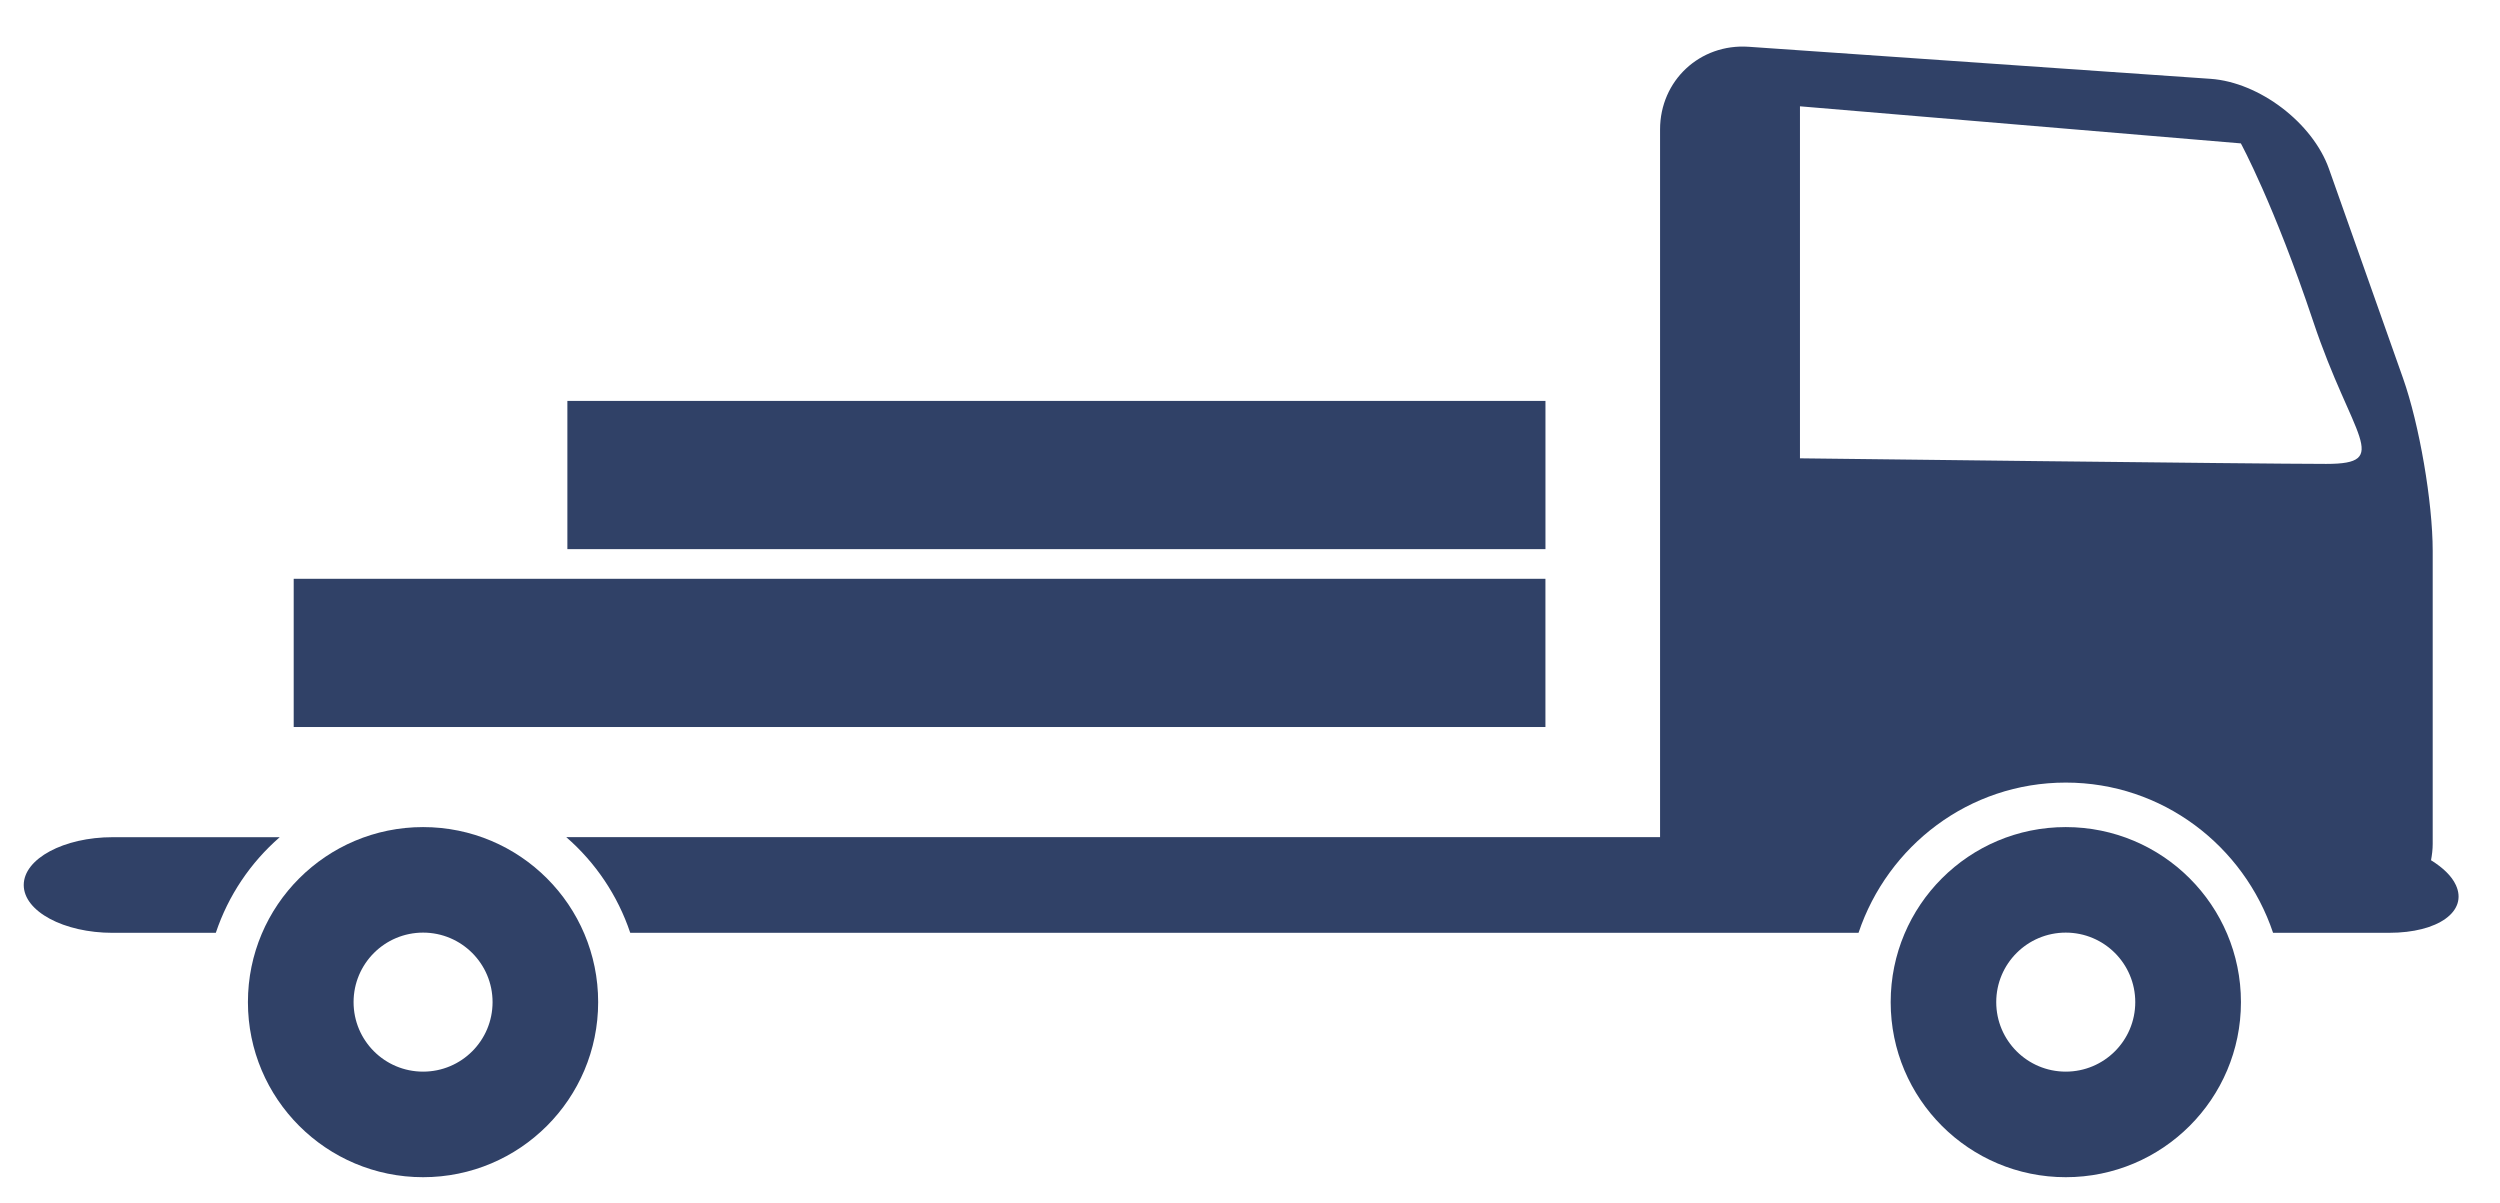
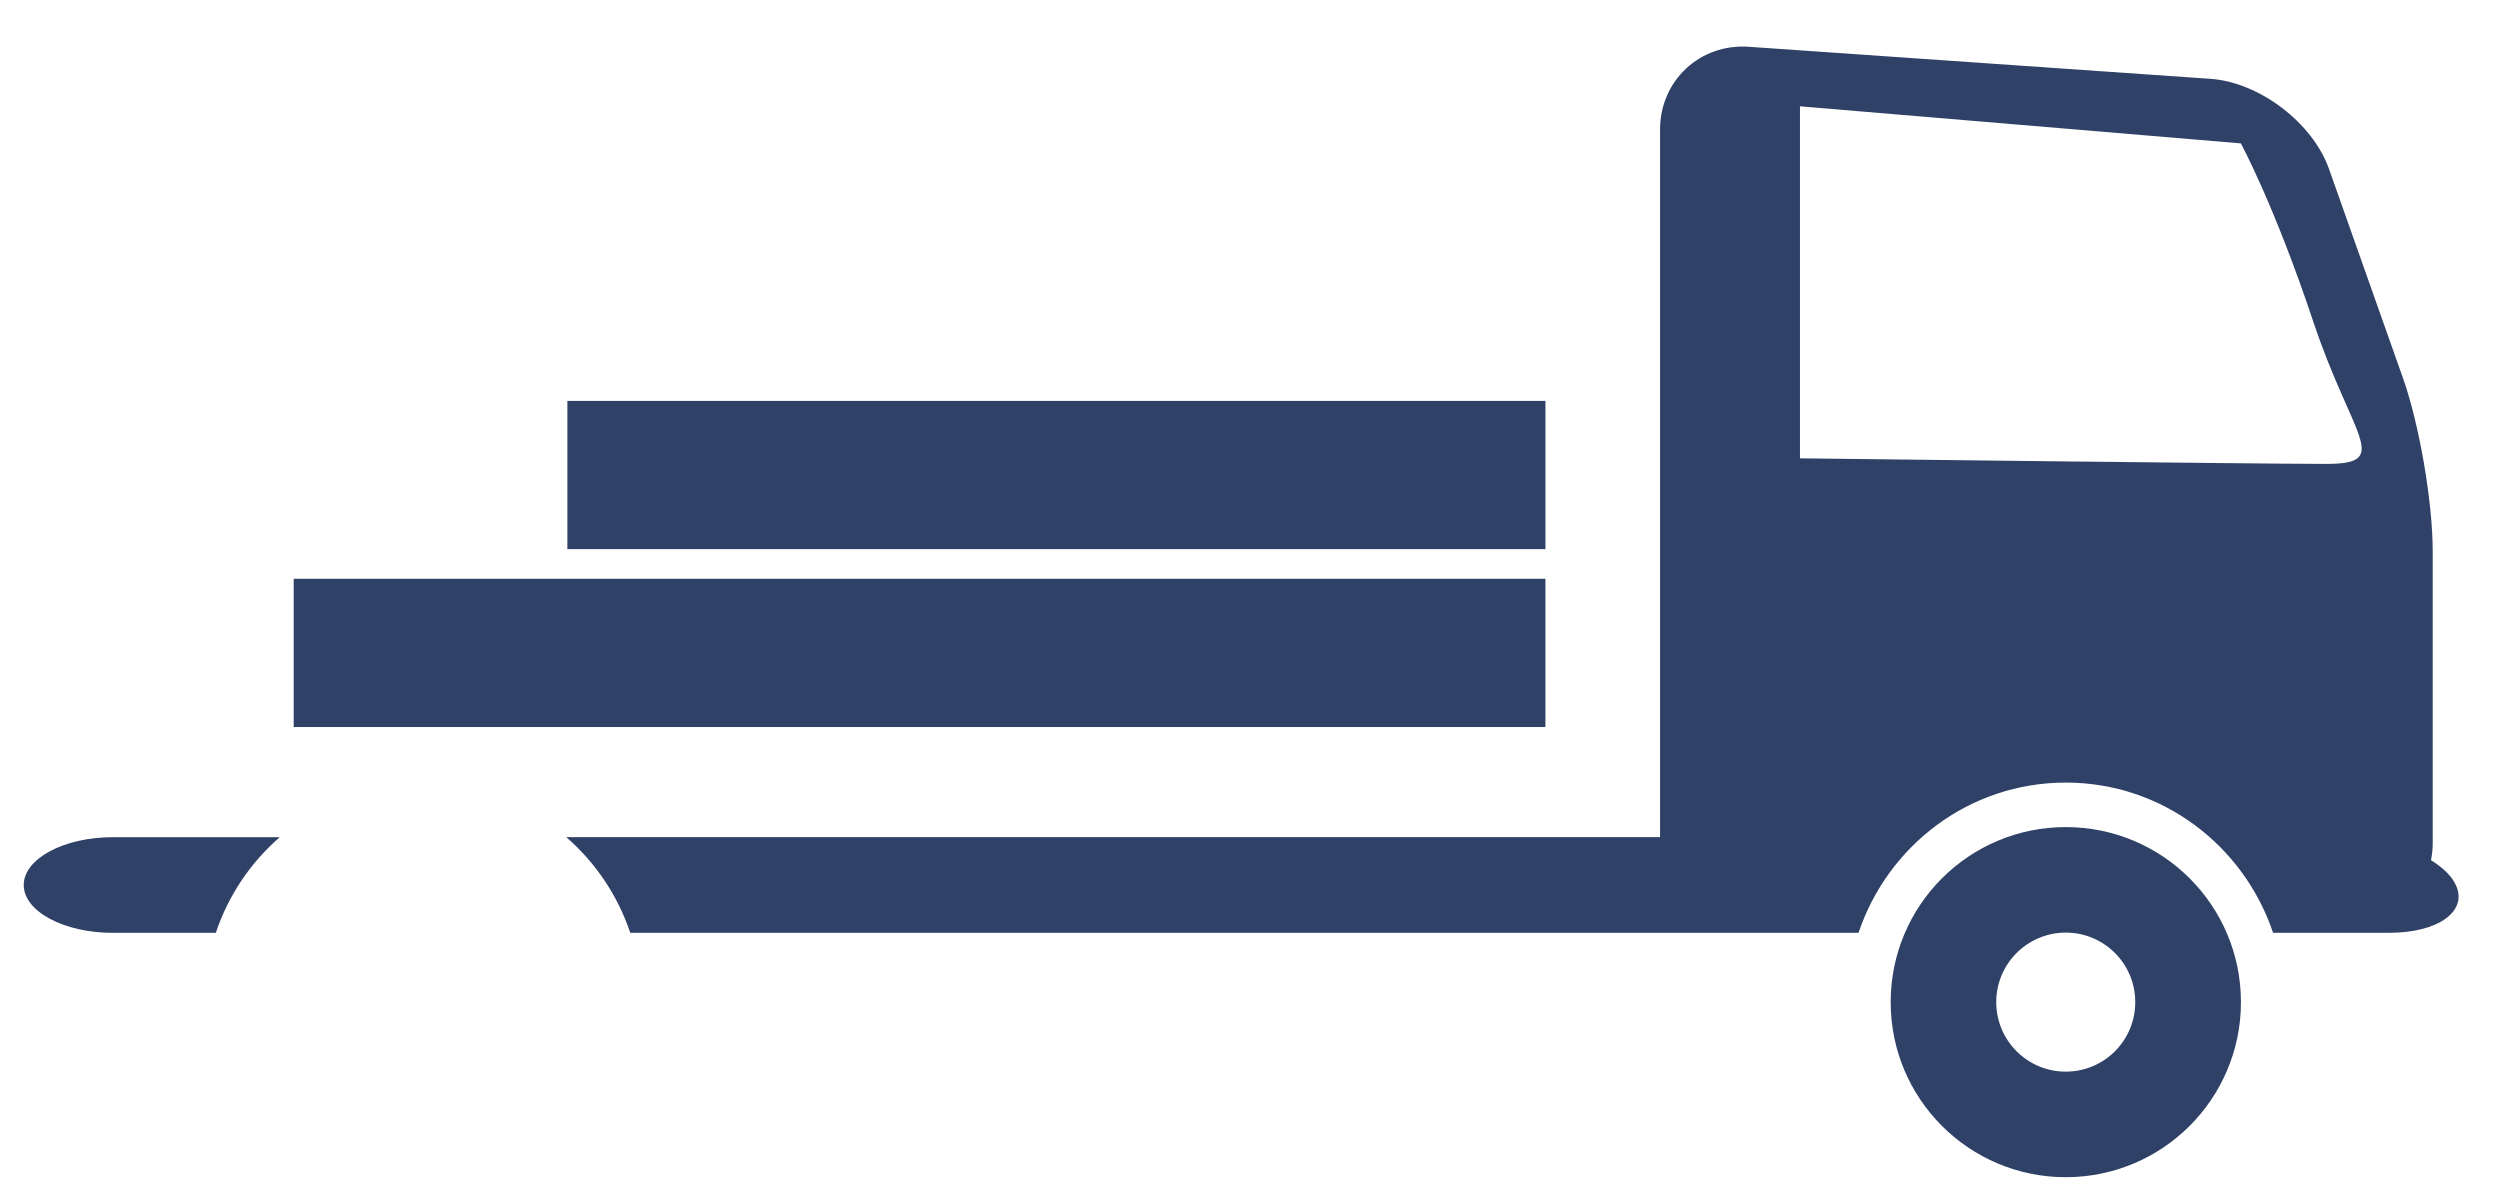
<svg xmlns="http://www.w3.org/2000/svg" version="1.1" id="Layer_1" x="0px" y="0px" width="80.167px" height="38.584px" viewBox="0 0 80.167 38.584" enable-background="new 0 0 80.167 38.584" xml:space="preserve">
  <g>
    <rect x="9.418" y="18.56" fill="#304167" width="40.139" height="4.753" />
    <rect x="18.194" y="12.856" fill="#304167" width="31.364" height="4.753" />
    <path fill="#304167" d="M66.242,26.522c-3.102,0-5.614,2.511-5.614,5.613c0,3.101,2.513,5.614,5.614,5.614   c3.103,0,5.618-2.514,5.618-5.614C71.86,29.033,69.345,26.522,66.242,26.522z M66.242,34.364c-1.229,0-2.229-0.996-2.229-2.229   c0-1.231,0.999-2.229,2.229-2.229c1.231,0,2.229,0.997,2.229,2.229C68.471,33.368,67.474,34.364,66.242,34.364z" />
-     <path fill="#304167" d="M13.567,26.522c-3.1,0-5.617,2.511-5.617,5.613c0,3.101,2.515,5.614,5.617,5.614   c3.102,0,5.614-2.514,5.614-5.614C19.182,29.033,16.669,26.522,13.567,26.522z M13.567,34.364c-1.231,0-2.229-0.996-2.229-2.229   c0-1.231,0.998-2.229,2.229-2.229c1.23,0,2.228,0.997,2.228,2.229C15.795,33.368,14.798,34.364,13.567,34.364z" />
    <g>
      <path fill="#304167" d="M78.751,28.38c-0.134-0.293-0.421-0.562-0.796-0.795c0.032-0.171,0.054-0.346,0.054-0.525v-9.392    c0-1.568-0.429-4.063-0.952-5.541l-2.374-6.711c-0.523-1.478-2.231-2.777-3.796-2.888L56.076,1.5    c-1.564-0.108-2.843,1.084-2.843,2.652v22.693H18.159c0.937,0.815,1.647,1.865,2.051,3.067h39.387    c0.936-2.79,3.542-4.817,6.646-4.817c3.102,0,5.71,2.027,6.647,4.817h3.724C78.18,29.913,79.144,29.224,78.751,28.38z     M74.592,14.876c-2.137,0-16.873-0.179-16.873-0.179V3.409l14.138,1.189c0,0,1.068,1.96,2.318,5.702    C75.424,14.043,76.732,14.876,74.592,14.876z" />
      <path fill="#304167" d="M8.97,26.846H3.614c-1.569,0-2.853,0.691-2.853,1.534c0,0.844,1.283,1.533,2.853,1.533H6.92    C7.323,28.711,8.034,27.661,8.97,26.846z" />
    </g>
  </g>
</svg>